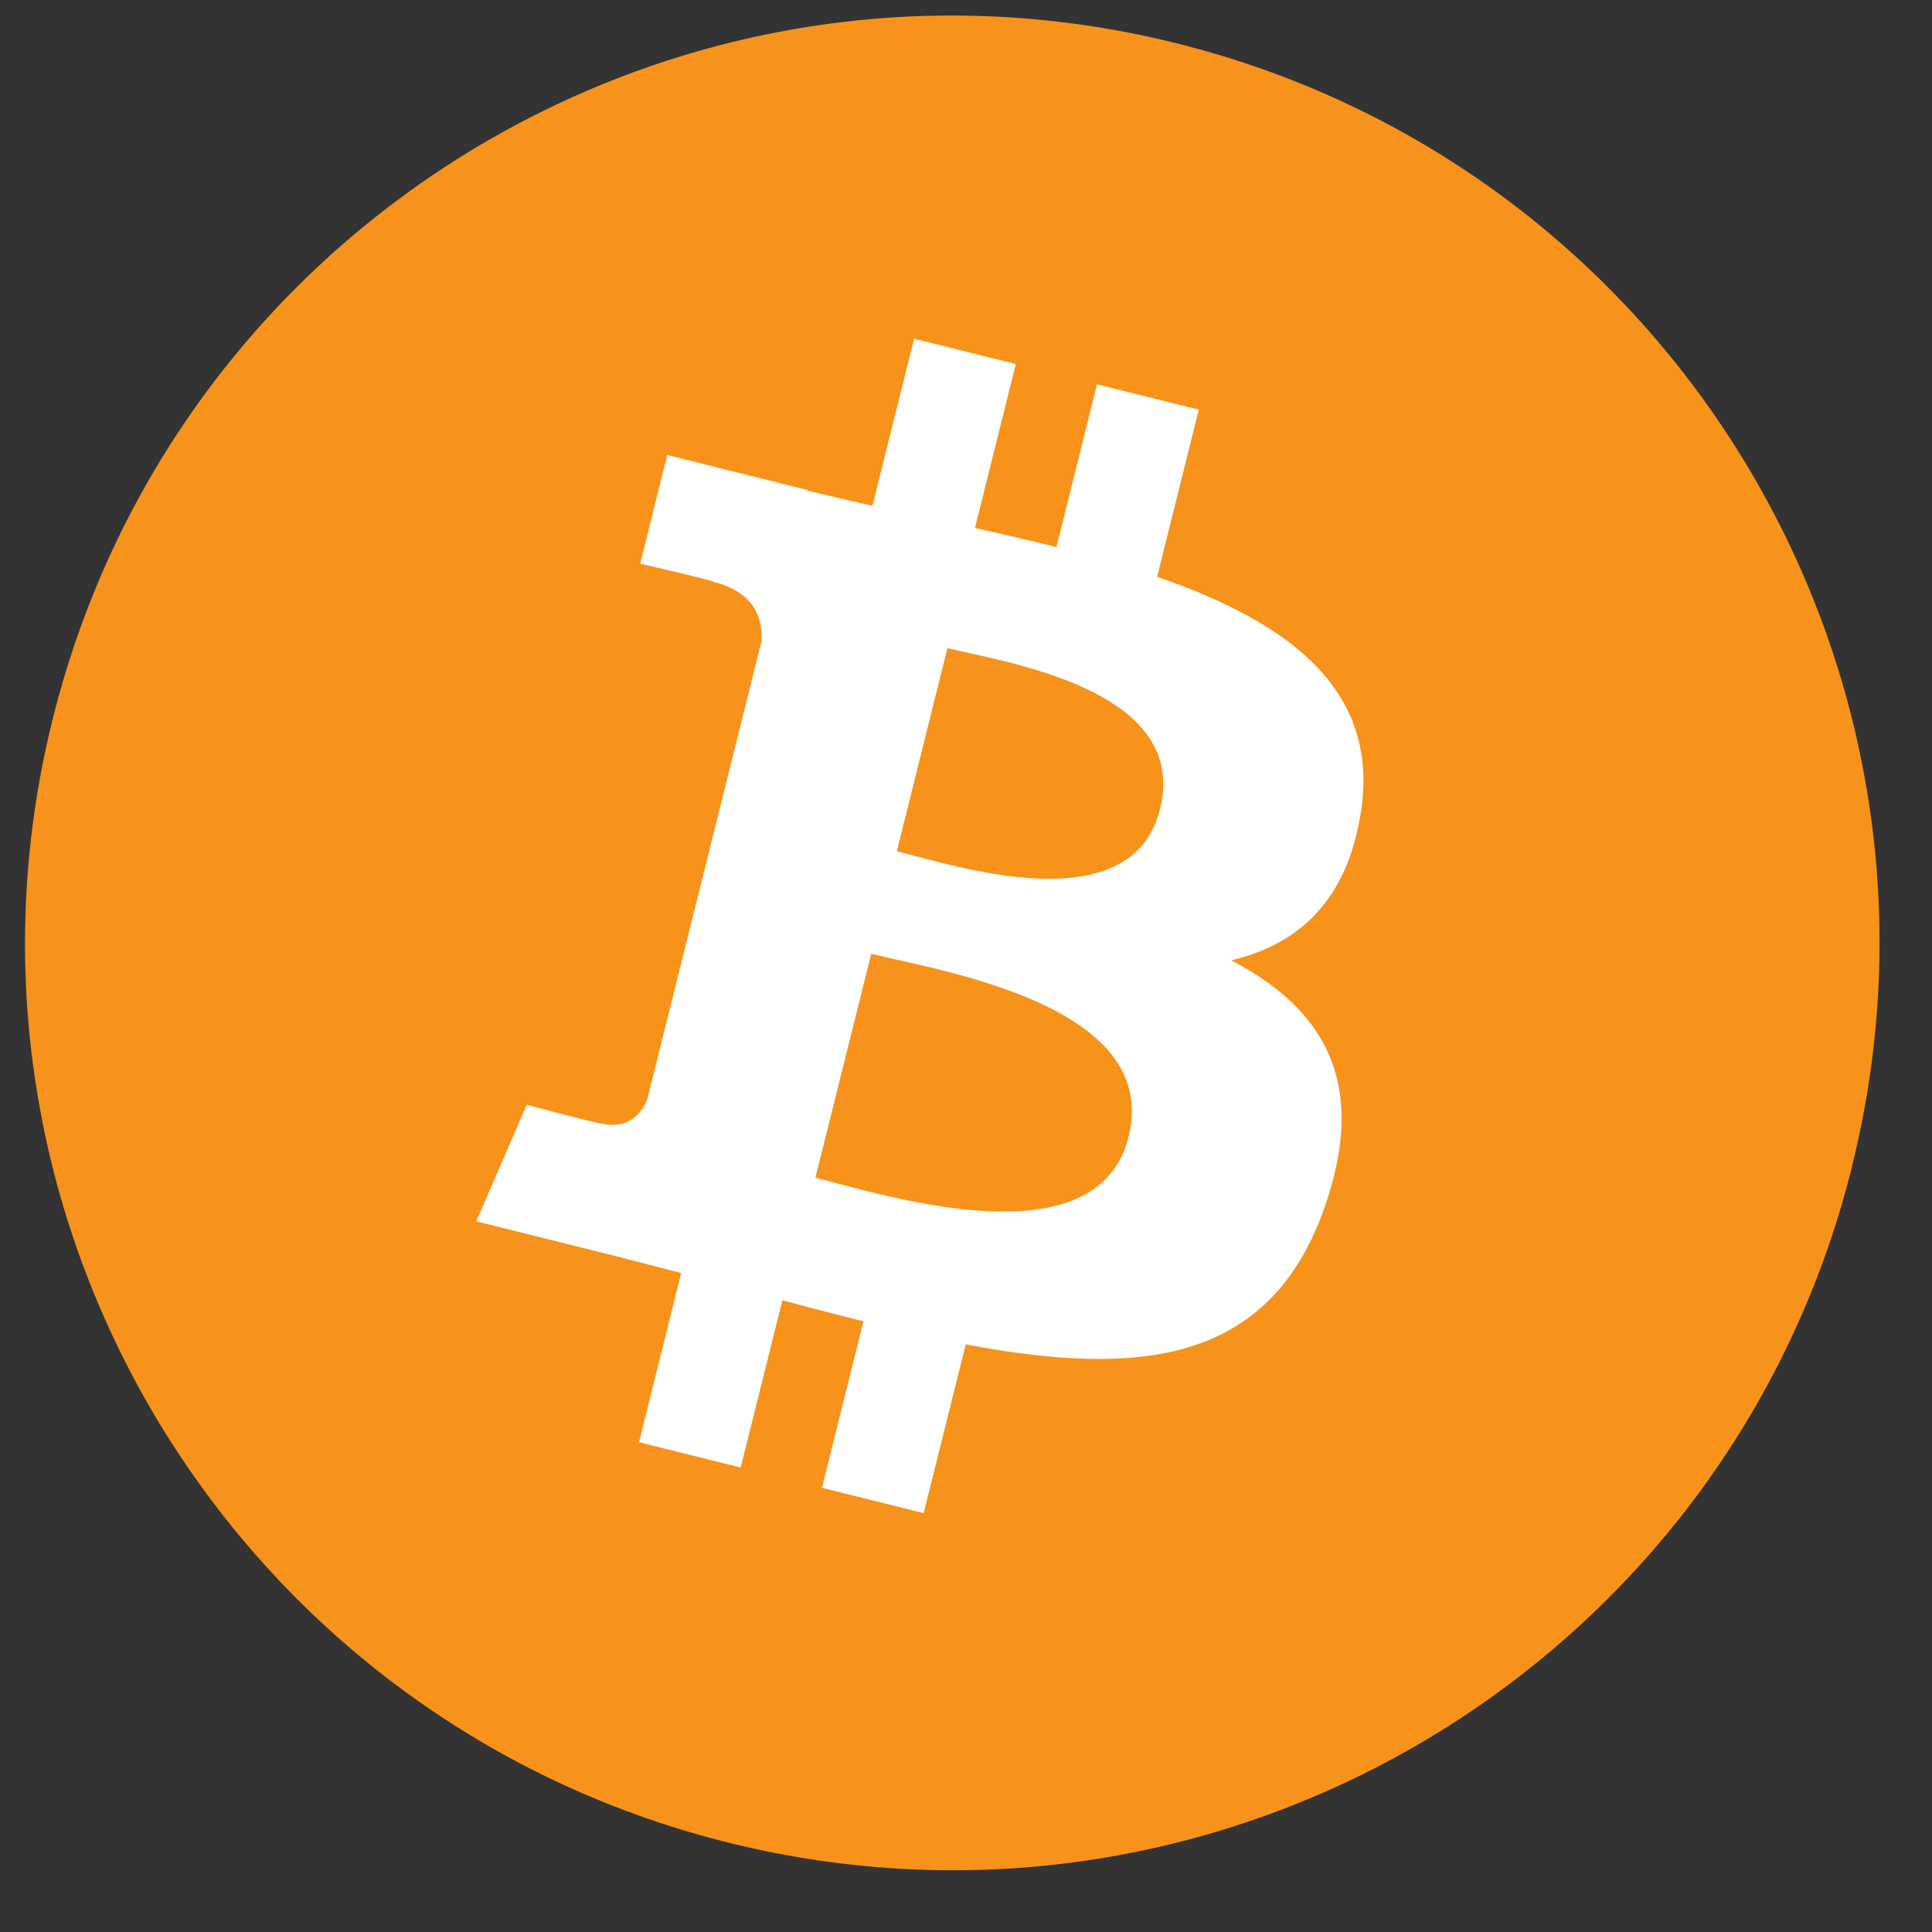
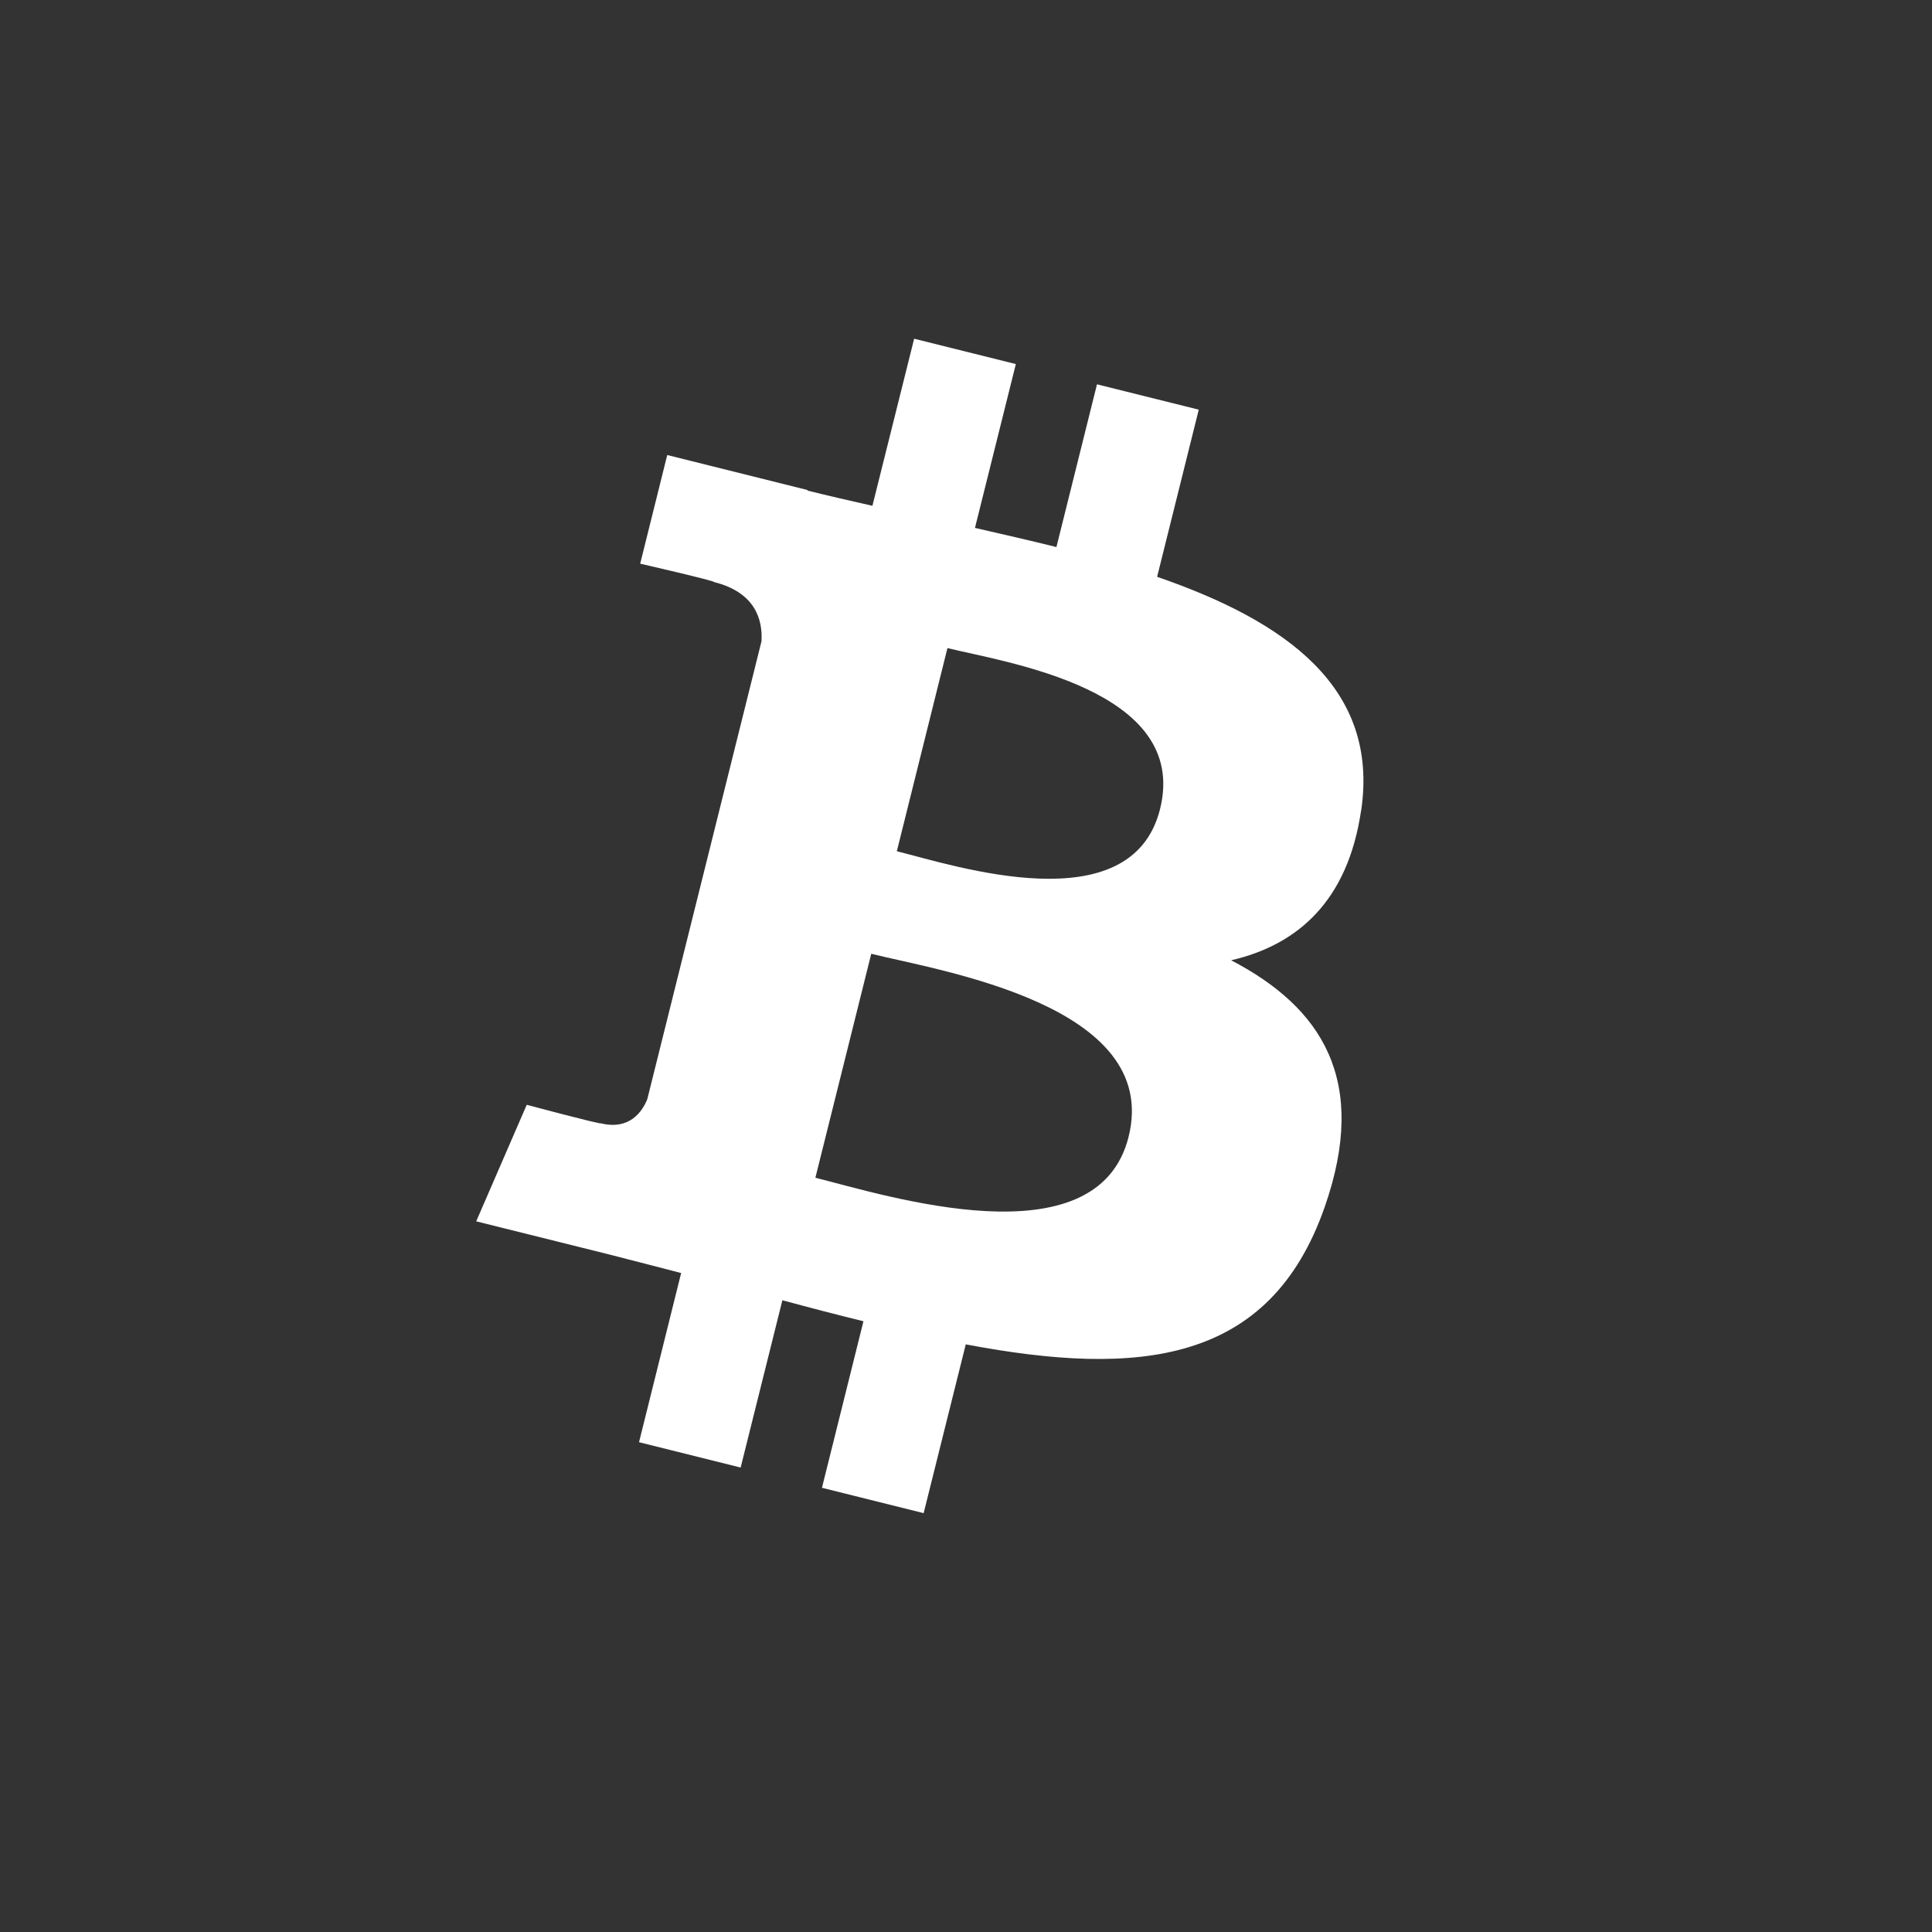
<svg xmlns="http://www.w3.org/2000/svg" width="25" height="25" viewBox="0 0 25 25" fill="none">
  <rect x="0" y="0" width="25" height="25" fill="#333333" stroke="none" />
-   <path d="M23.963 15.104C22.36 21.533 15.848 25.445 9.419 23.842C2.993 22.239 -0.92 15.728 0.683 9.3C2.285 2.87 8.797 -1.042 15.224 0.56C21.653 2.163 25.565 8.675 23.962 15.104H23.963Z" fill="#F7931A" />
  <path d="M17.613 10.492C17.851 8.895 16.635 8.037 14.973 7.464L15.512 5.301L14.195 4.973L13.67 7.079C13.325 6.993 12.969 6.912 12.616 6.831L13.145 4.711L11.829 4.383L11.289 6.545C11.003 6.48 10.721 6.416 10.448 6.348L10.45 6.341L8.634 5.888L8.284 7.294C8.284 7.294 9.261 7.518 9.24 7.532C9.773 7.665 9.87 8.018 9.854 8.297L9.237 10.771L8.376 14.223C8.311 14.385 8.145 14.628 7.773 14.535C7.786 14.555 6.816 14.296 6.816 14.296L6.162 15.804L7.876 16.231C8.195 16.311 8.507 16.395 8.814 16.473L8.269 18.662L9.584 18.99L10.124 16.825C10.483 16.923 10.832 17.013 11.173 17.097L10.636 19.252L11.952 19.58L12.497 17.396C14.742 17.821 16.431 17.65 17.141 15.62C17.713 13.985 17.112 13.041 15.931 12.426C16.791 12.227 17.439 11.661 17.612 10.492H17.613ZM14.604 14.71C14.197 16.346 11.444 15.462 10.551 15.24L11.274 12.342C12.167 12.564 15.029 13.005 14.604 14.71H14.604ZM15.011 10.469C14.64 11.956 12.348 11.2 11.605 11.015L12.26 8.386C13.004 8.571 15.398 8.917 15.011 10.469Z" fill="white" />
</svg>